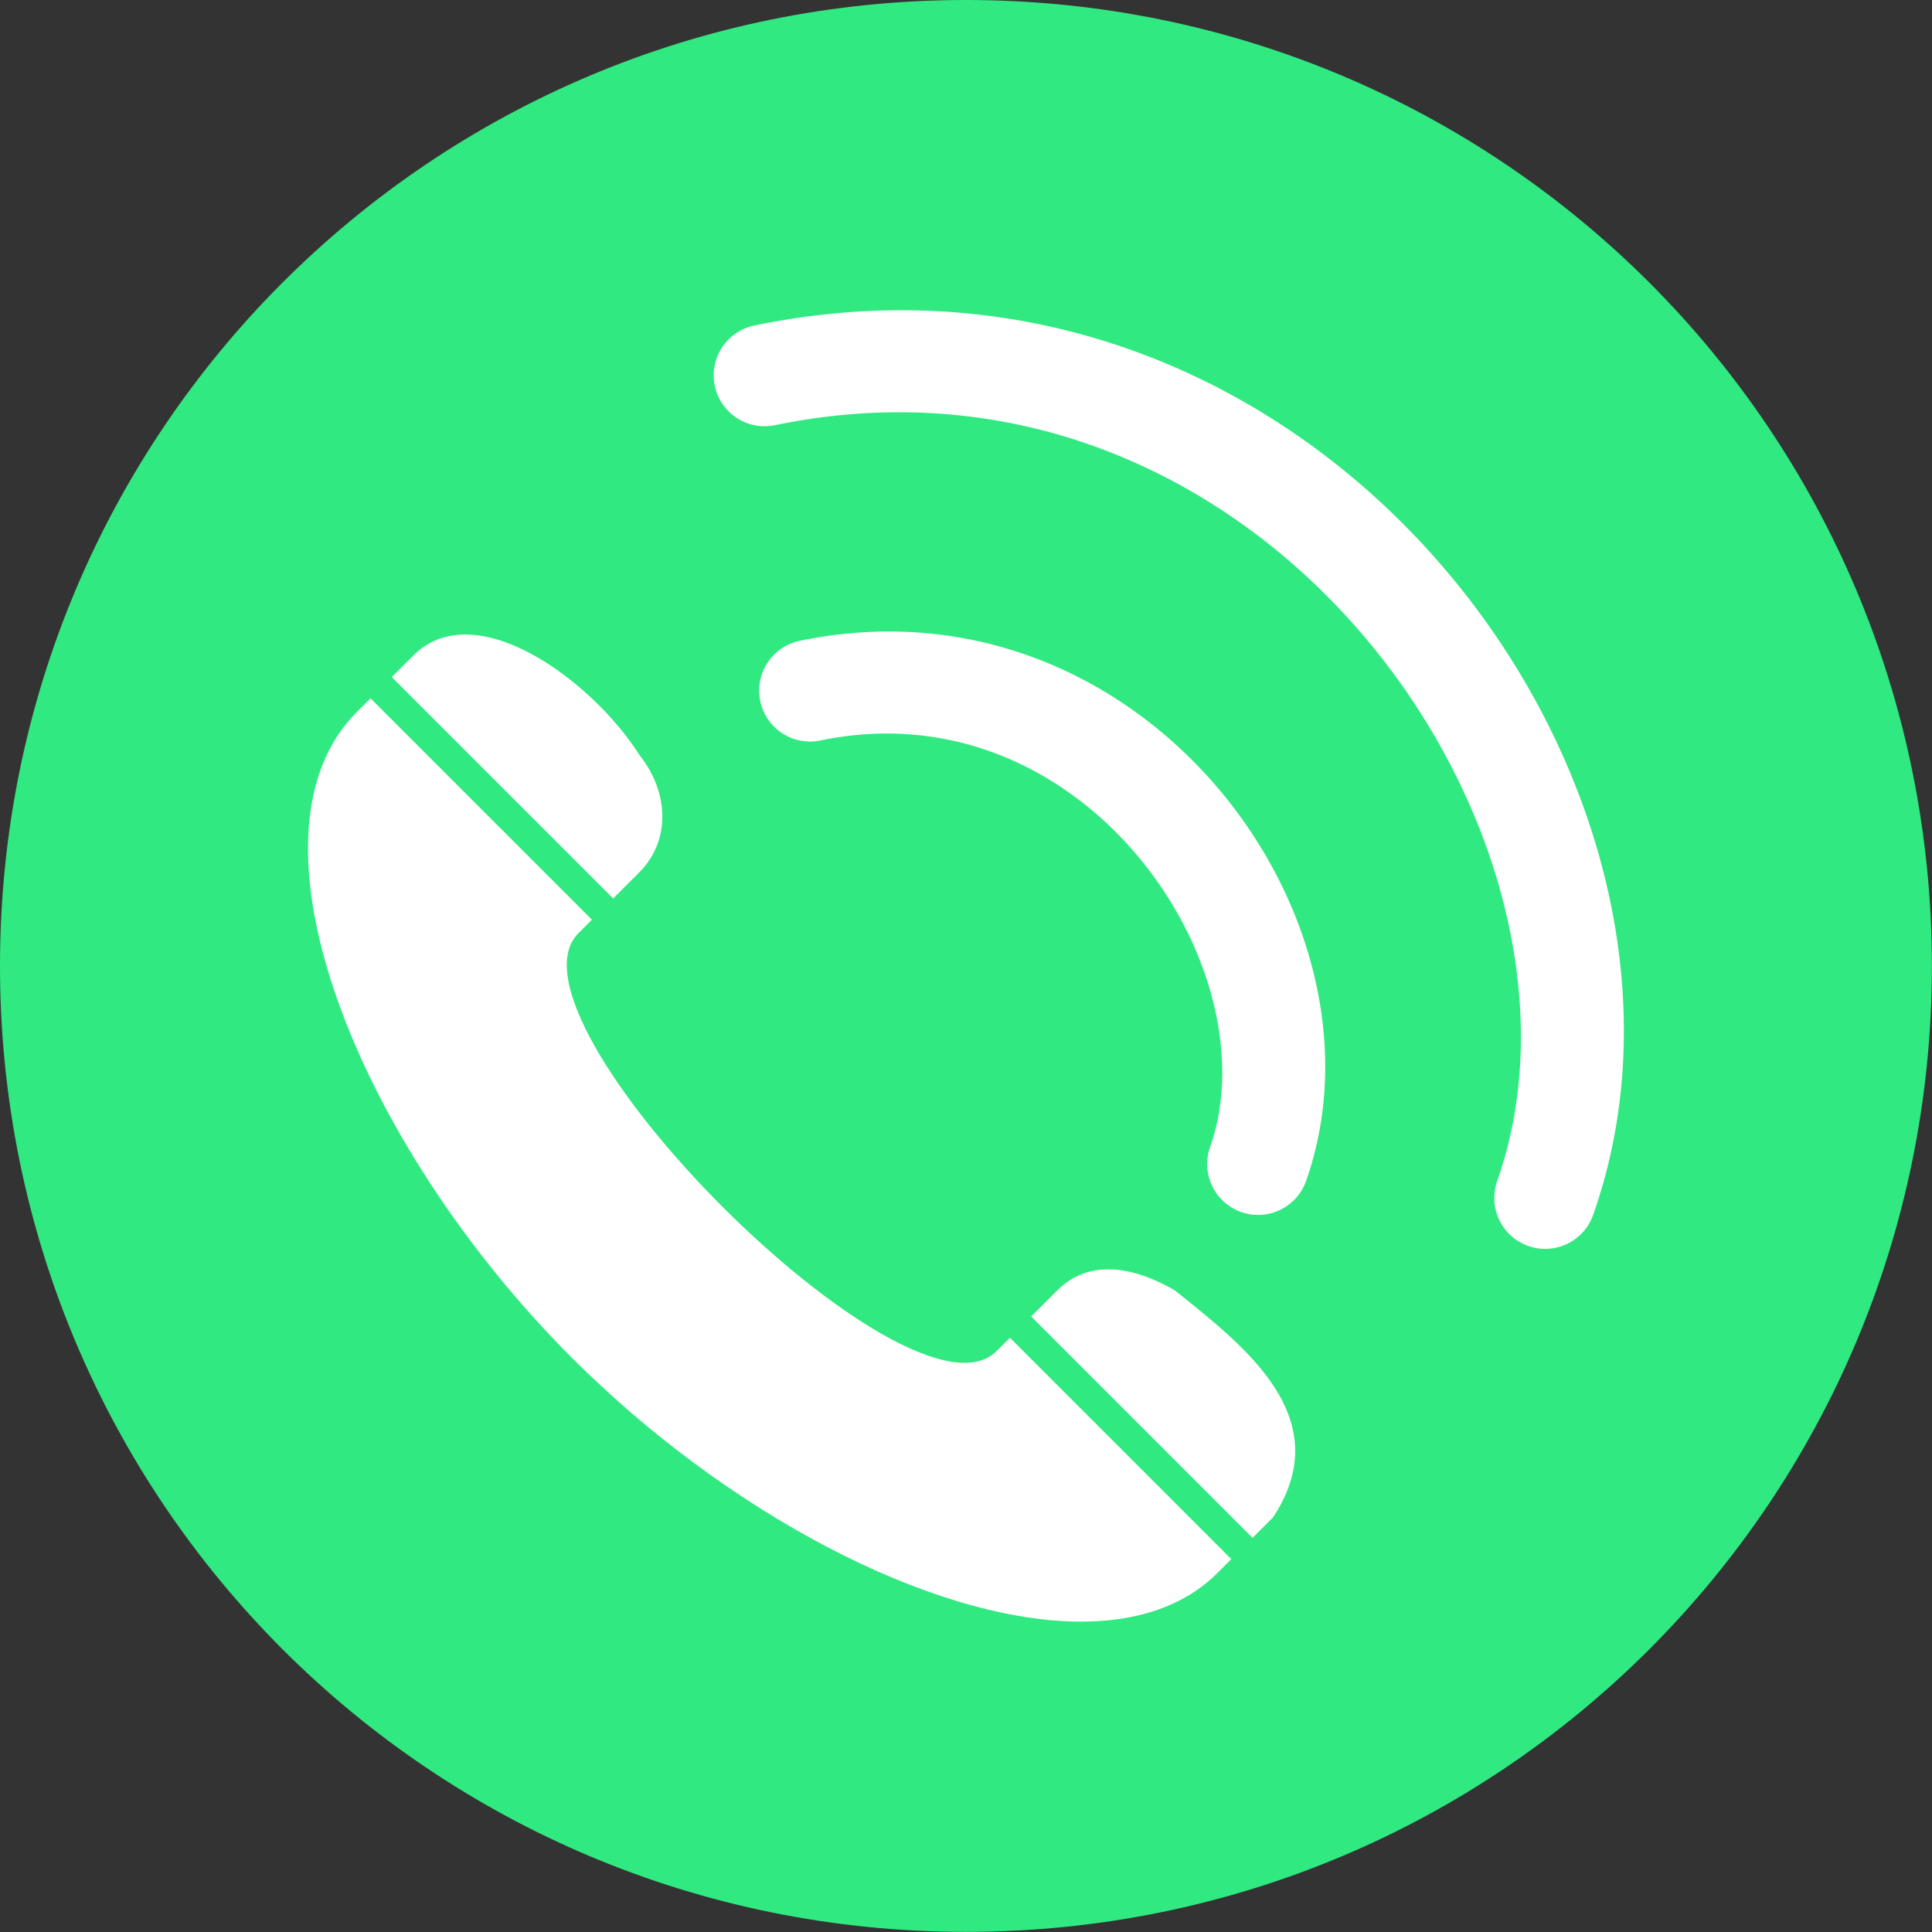
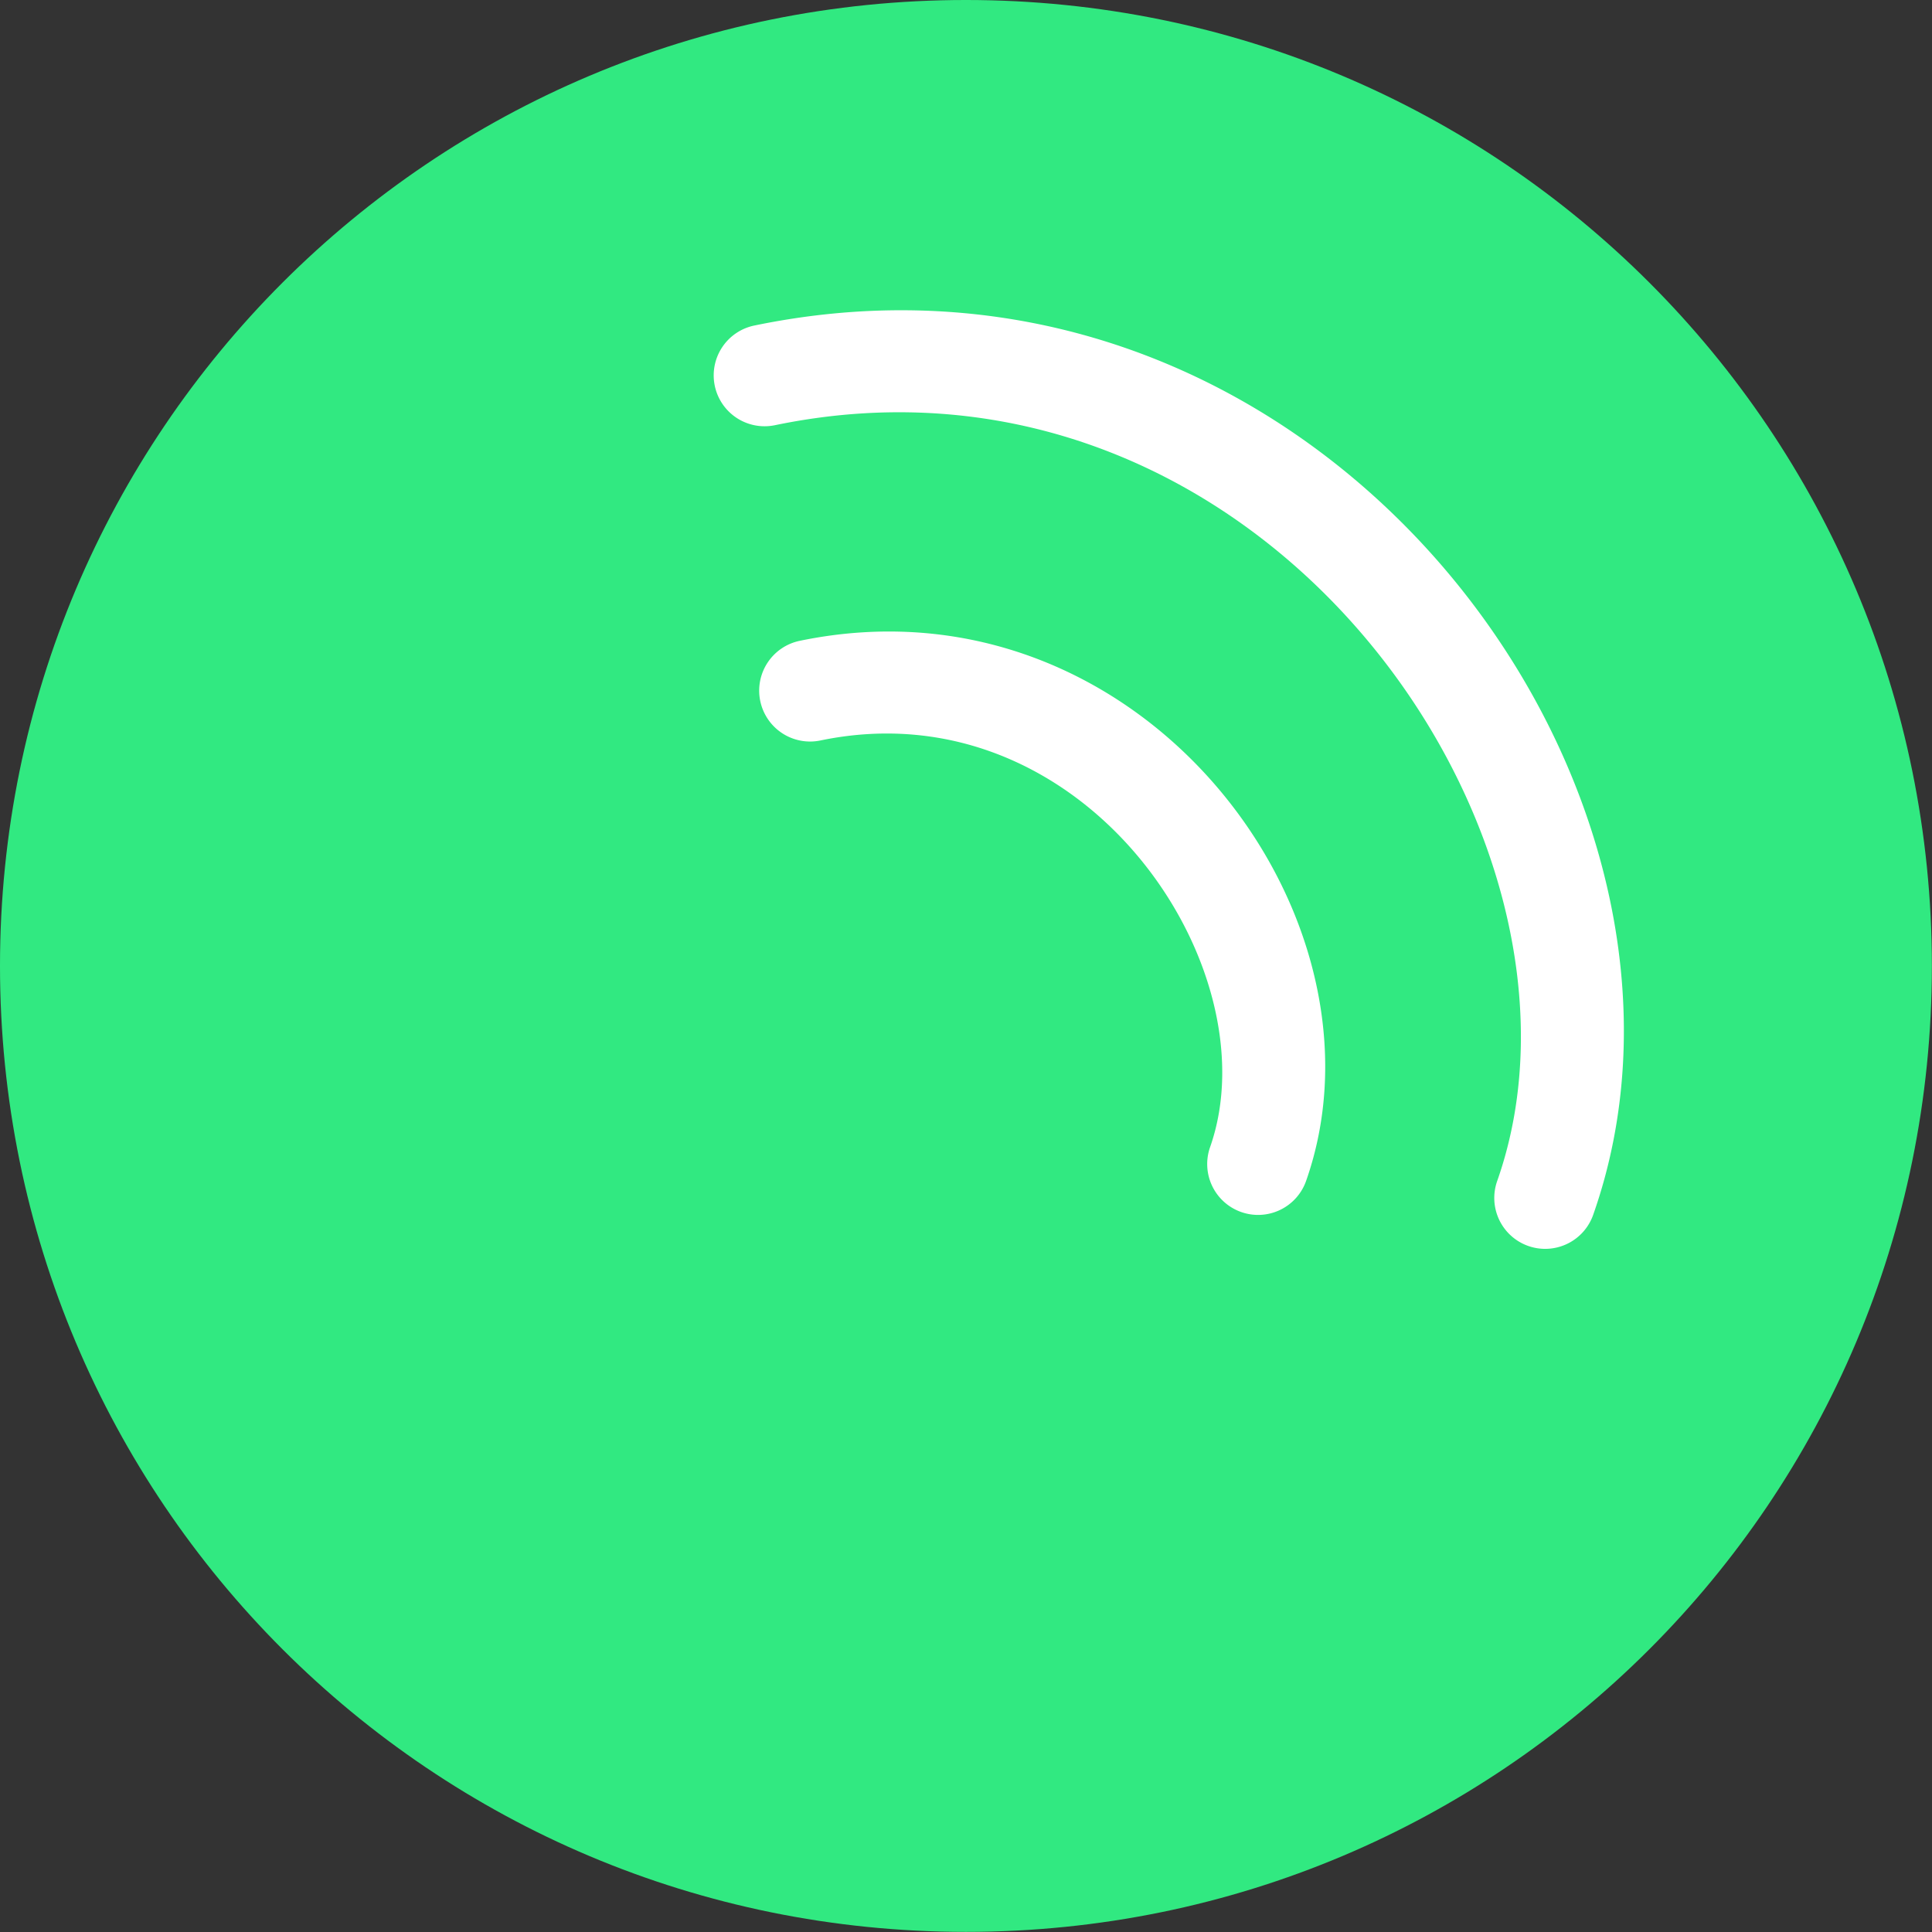
<svg xmlns="http://www.w3.org/2000/svg" height="529.2" preserveAspectRatio="xMidYMid meet" version="1.0" viewBox="-0.0 -0.0 529.2 529.2" width="529.2" zoomAndPan="magnify">
  <rect x="-0.0" y="-0.0" width="529.2" height="529.2" fill="#333333" stroke="none" />
  <g>
    <g id="change1_1">
      <path color="#000" d="m 264.584,-0.001 c 146.38,0 264.583,118.205 264.583,264.585 0,146.38 -118.203,264.583 -264.583,264.583 -146.38,0 -264.585,-118.203 -264.585,-264.583 0,-146.38 118.205,-264.585 264.585,-264.585 z" fill="#31e981" paint-order="markers fill stroke" style="-inkscape-stroke:none" />
    </g>
    <g id="change2_1">
-       <path d="m 339.866,368.92 c -5.744,-5.7 -12.302,-10.829 -18.052,-15.465 -10.909,-6.345 -23.292,-8.924 -32.215,-4.7e-4 l -7.145,7.145 60.64,60.64 5.581,-5.581 c 12.522,-18.894 3.828,-34.199 -8.809,-46.739 z M 164.347,193.472 c -15.329,-15.416 -38.127,-27.41 -51.456,-13.598 l -5.581,5.581 60.641,60.641 7.145,-7.145 c 8.923,-8.924 7.92,-22.391 -6.6e-4,-32.215 -2.749,-4.362 -6.456,-8.947 -10.748,-13.263 z m -62.858,-2.196 -3.757,3.757 c -33.633,33.633 -0.034,117.922 58.909,176.874 42.372,42.366 97.833,71.639 138.166,72.266 0.493,0.007 0.985,0.011 1.473,0.011 15.147,-0.029 28.071,-4.202 37.235,-13.366 l 3.757,-3.757 -60.64,-60.64 -3.673,3.673 C 261.122,381.932 226.577,359.23 197.946,330.605 169.321,301.974 146.619,267.428 158.457,255.59 l 3.672,-3.672 z" fill="#fff" paint-order="markers fill stroke" />
-     </g>
+       </g>
    <g id="change2_2">
      <path color="#000" d="m 248.976,84.994 c -13.724,-0.153 -27.882,1.177 -42.373,4.178 a 13.938,13.938 0 0 0 -10.821,16.476 13.938,13.938 0 0 0 16.476,10.821 c 133.785,-27.709 230.885,113.253 197.837,207.037 a 13.938,13.938 0 0 0 8.514,17.779 13.938,13.938 0 0 0 17.779,-8.514 C 473.863,226.423 381.642,86.472 248.976,84.994 Z m -4.879,87.989 c -2.592,-0.014 -5.209,0.061 -7.849,0.225 -5.632,0.351 -11.369,1.112 -17.192,2.322 a 13.938,13.938 0 0 0 -10.813,16.481 13.938,13.938 0 0 0 16.481,10.813 c 72.335,-15.021 123.952,62.409 106.734,111.398 a 13.938,13.938 0 0 0 8.527,17.771 13.938,13.938 0 0 0 17.773,-8.527 C 380.905,257.608 324.451,173.395 244.097,172.982 Z" fill="#fff" style="-inkscape-stroke:none" />
    </g>
  </g>
</svg>